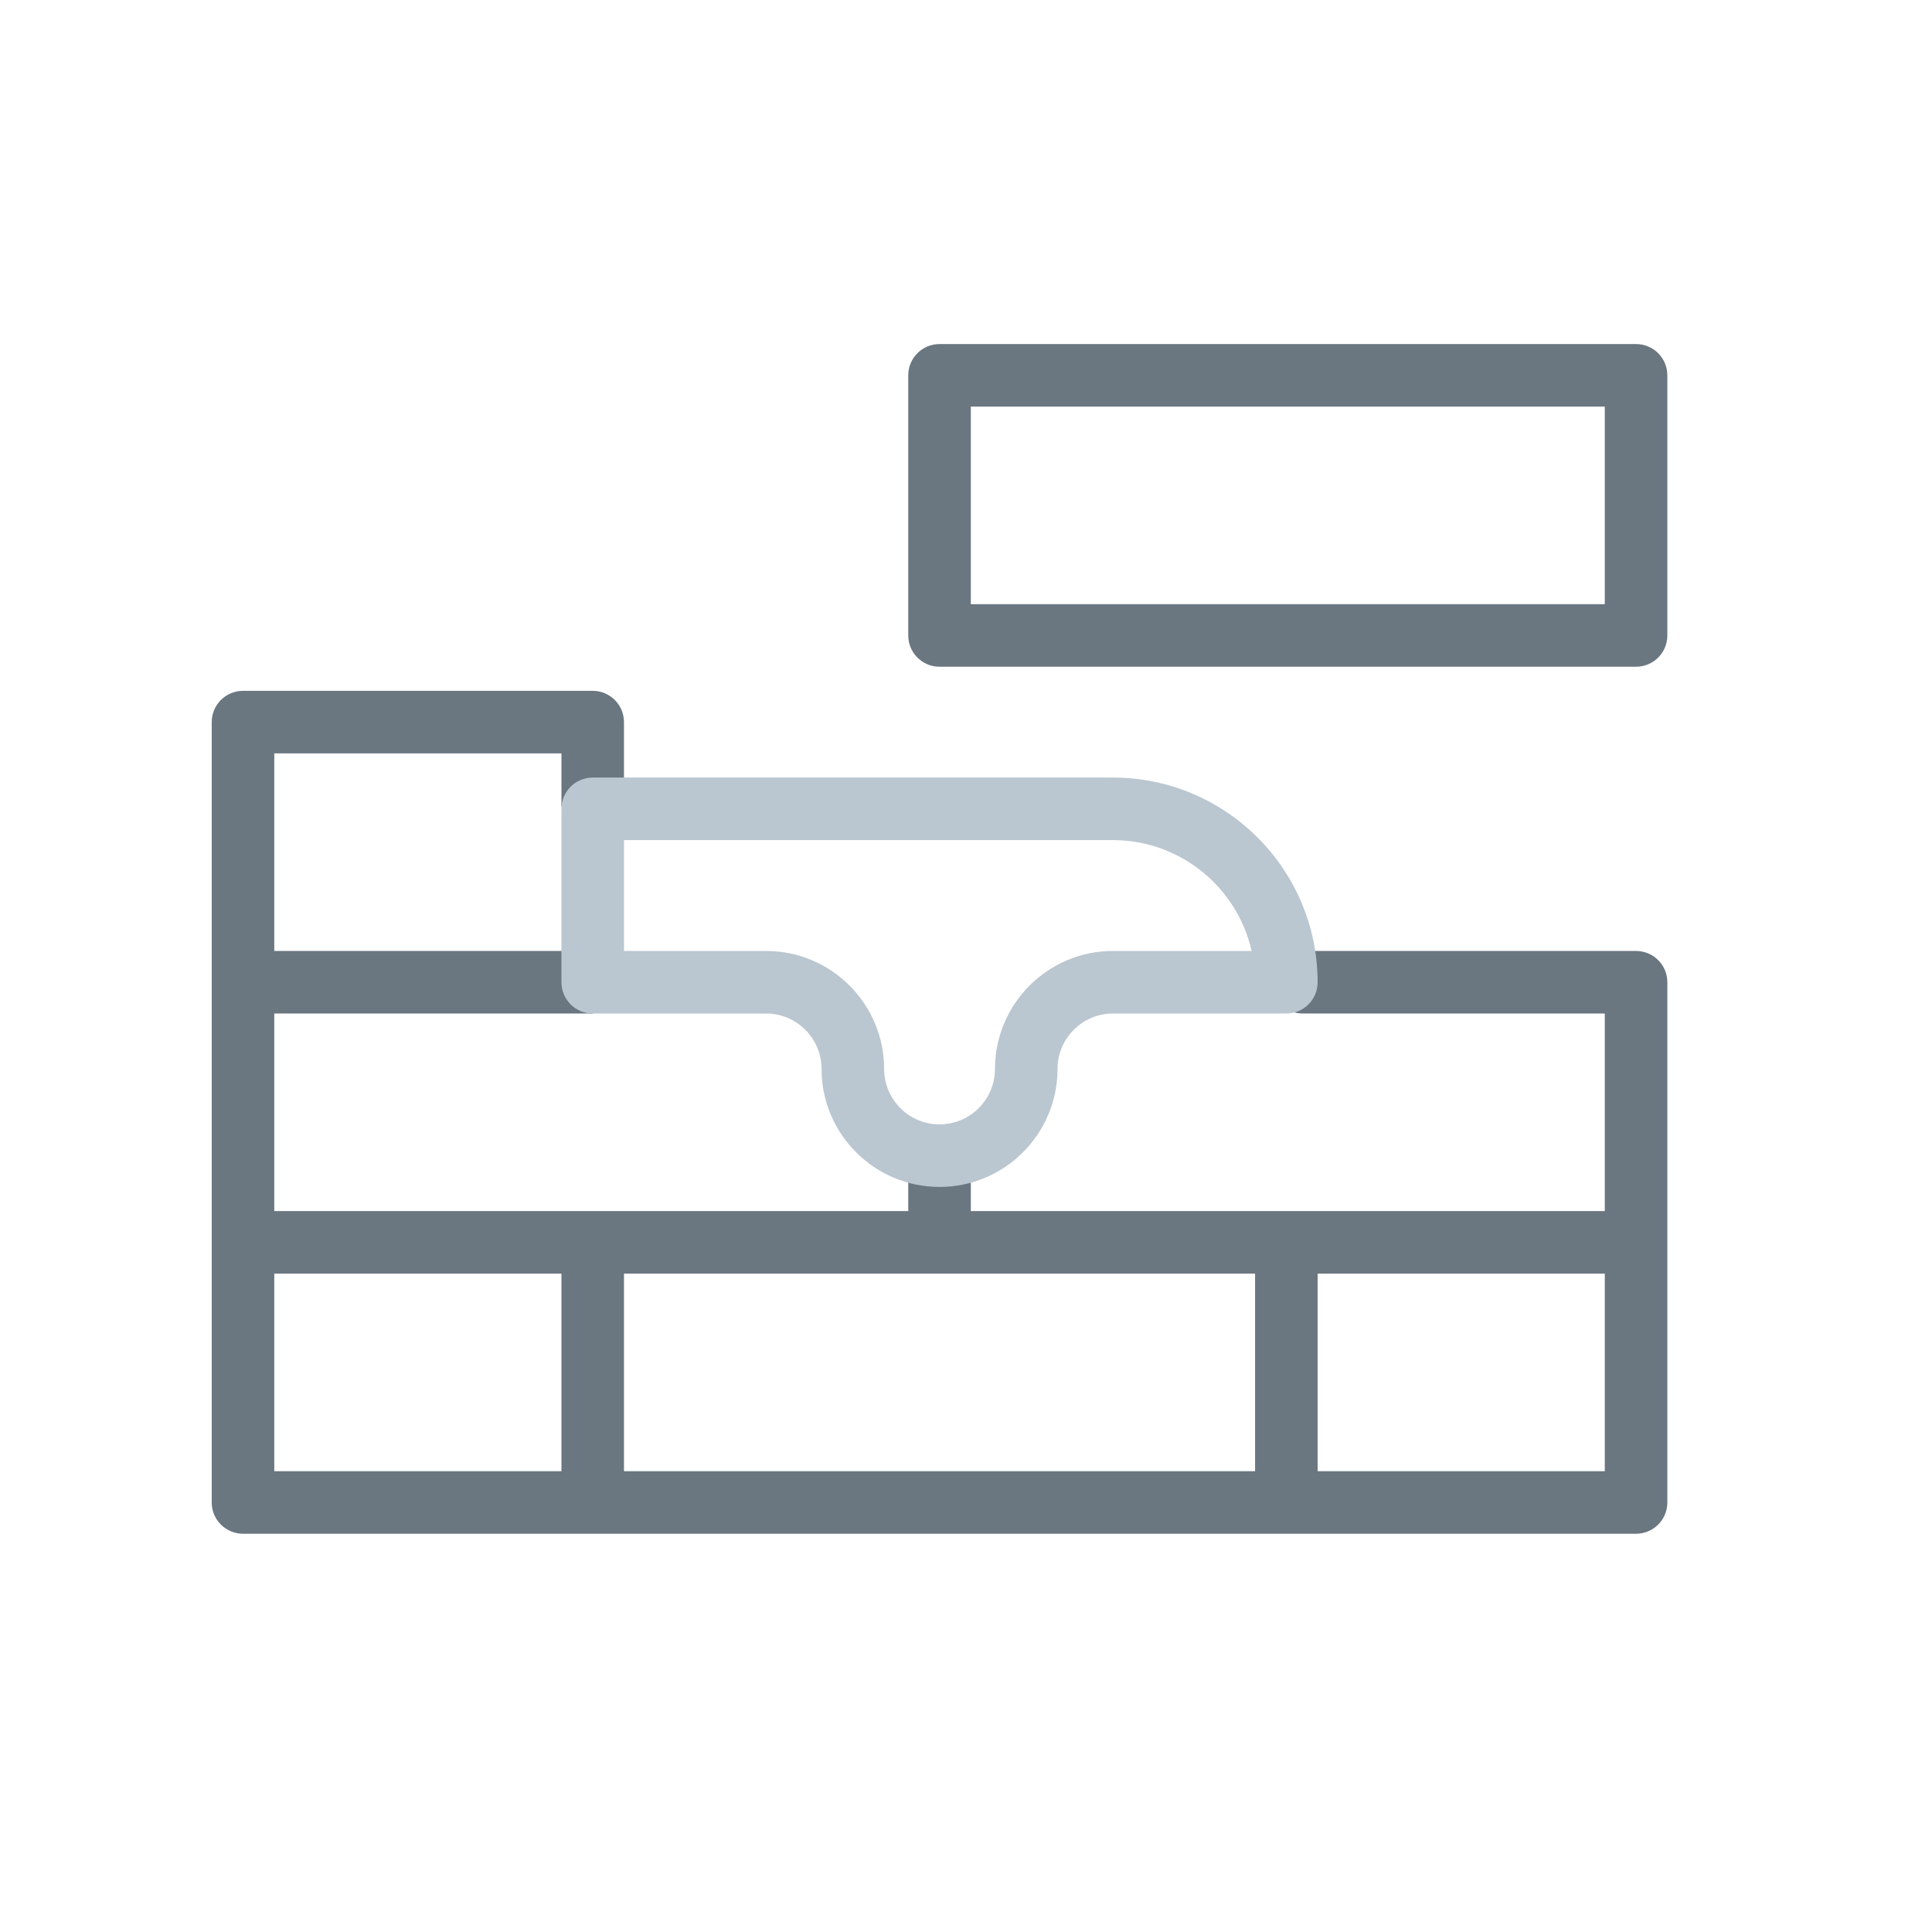
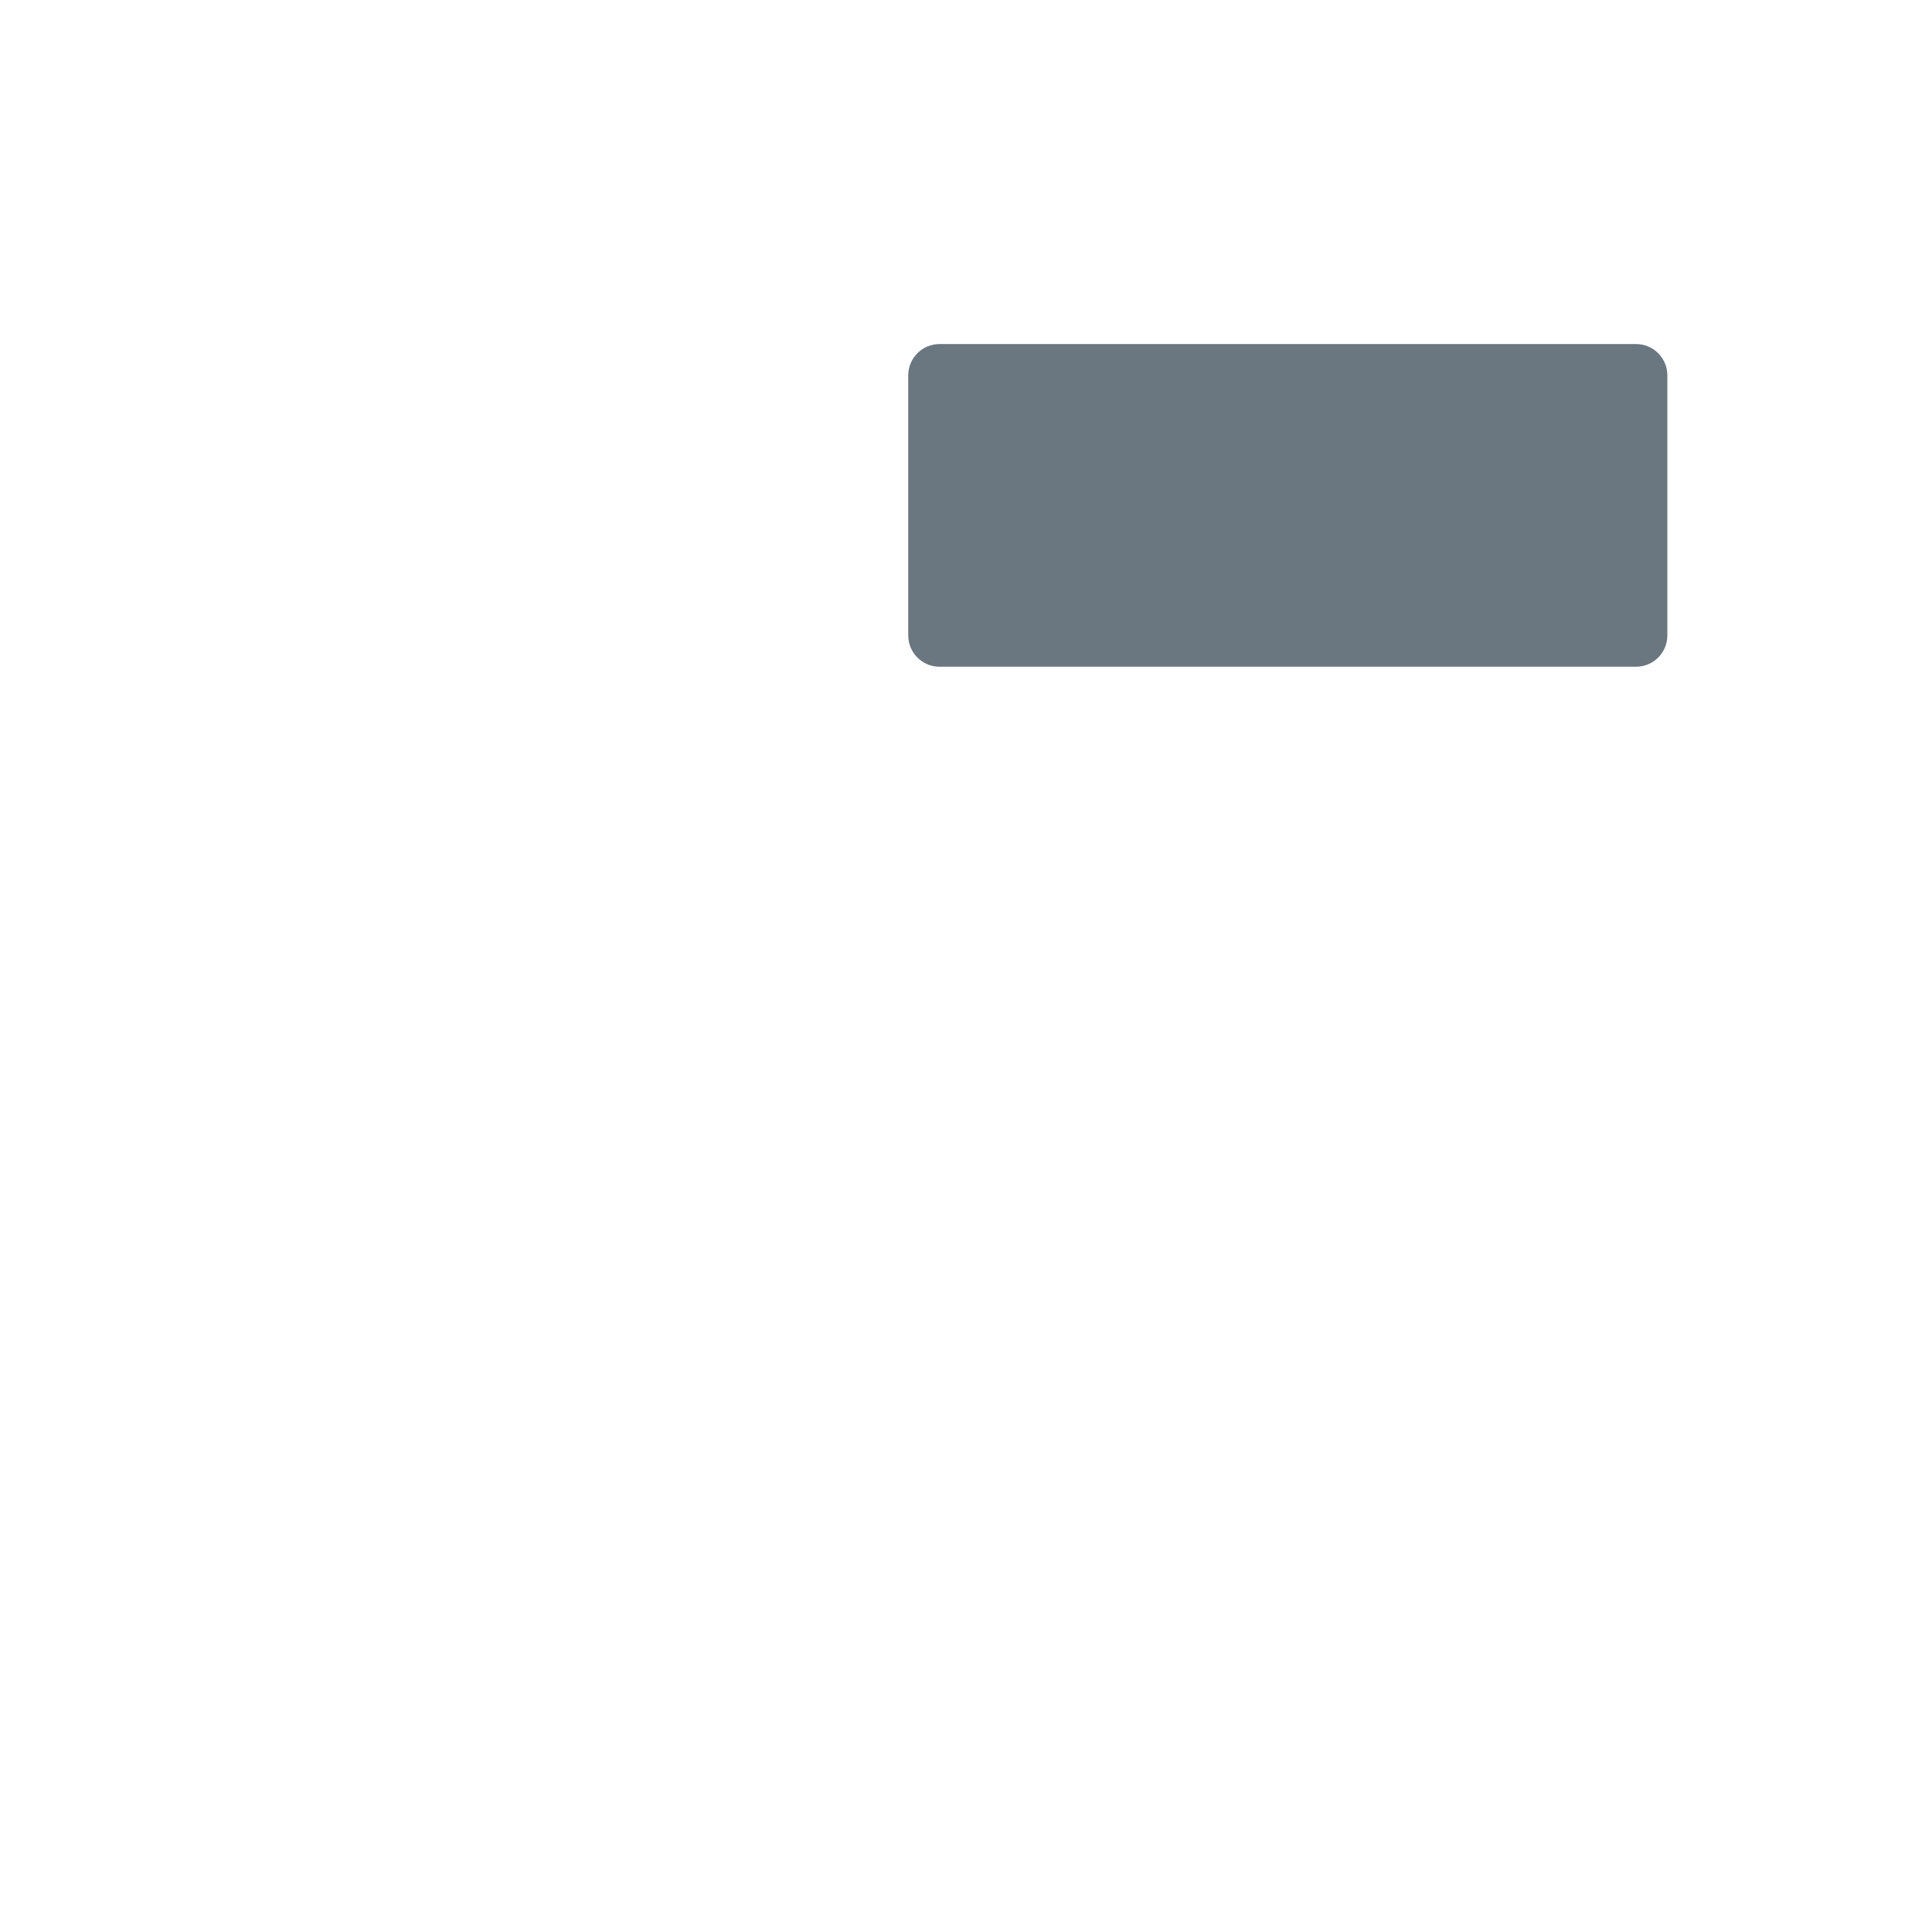
<svg xmlns="http://www.w3.org/2000/svg" width="85" height="85" viewBox="7 7 73 73" fill="none">
-   <path d="M68.818 32.192H42.5C41.847 32.192 41.318 31.663 41.318 31.01V21.182C41.318 20.529 41.847 20 42.5 20H68.818C69.471 20 70 20.529 70 21.182V31.01C70 31.663 69.471 32.192 68.818 32.192ZM43.682 29.828H67.637V22.363H43.682V29.828Z" fill="#6A7680" />
-   <path d="M68.818 42.932H56.217C55.565 42.932 55.036 43.461 55.036 44.114C55.036 44.766 55.565 45.295 56.217 45.295H67.637V52.76H43.682V50.666C43.682 50.013 43.153 49.484 42.5 49.484C41.847 49.484 41.318 50.013 41.318 50.666V52.76H17.363V45.295H29.395C29.385 45.28 30.615 36.933 30.577 36.929V34.285C30.577 33.633 30.048 33.103 29.395 33.103H16.182C15.529 33.103 15 33.633 15 34.285V63.77C15 64.423 15.529 64.952 16.182 64.952H68.818C69.471 64.952 70 64.423 70 63.77V44.114C70 43.461 69.471 42.932 68.818 42.932ZM54.423 55.124V62.589H30.577V55.124H54.423ZM28.214 35.467V37.456L29.482 40.697L28.214 42.932H17.363V35.467H28.214ZM17.363 55.124H28.214V62.589H17.363V55.124ZM56.786 62.589V55.124H67.637V62.589H56.786Z" fill="#6A7680" />
-   <path d="M42.5 51.848C40.042 51.848 38.042 49.848 38.042 47.39C38.042 46.235 37.103 45.295 35.948 45.295H29.395C28.743 45.295 28.214 44.766 28.214 44.114V37.562C28.214 36.909 28.743 36.38 29.395 36.38H49.052C53.317 36.38 56.786 39.849 56.786 44.114C56.786 44.766 56.257 45.295 55.605 45.295H49.052C47.898 45.295 46.958 46.235 46.958 47.39C46.958 49.848 44.958 51.848 42.5 51.848ZM30.577 42.932H35.948C38.406 42.932 40.406 44.932 40.406 47.39C40.406 48.545 41.345 49.484 42.5 49.484C43.655 49.484 44.595 48.545 44.595 47.39C44.595 44.932 46.594 42.932 49.052 42.932H54.292C53.752 40.537 51.608 38.743 49.052 38.743H30.577V42.932Z" fill="#BAC6D0" />
+   <path d="M68.818 32.192H42.5C41.847 32.192 41.318 31.663 41.318 31.01V21.182C41.318 20.529 41.847 20 42.5 20H68.818C69.471 20 70 20.529 70 21.182V31.01C70 31.663 69.471 32.192 68.818 32.192ZM43.682 29.828V22.363H43.682V29.828Z" fill="#6A7680" />
</svg>